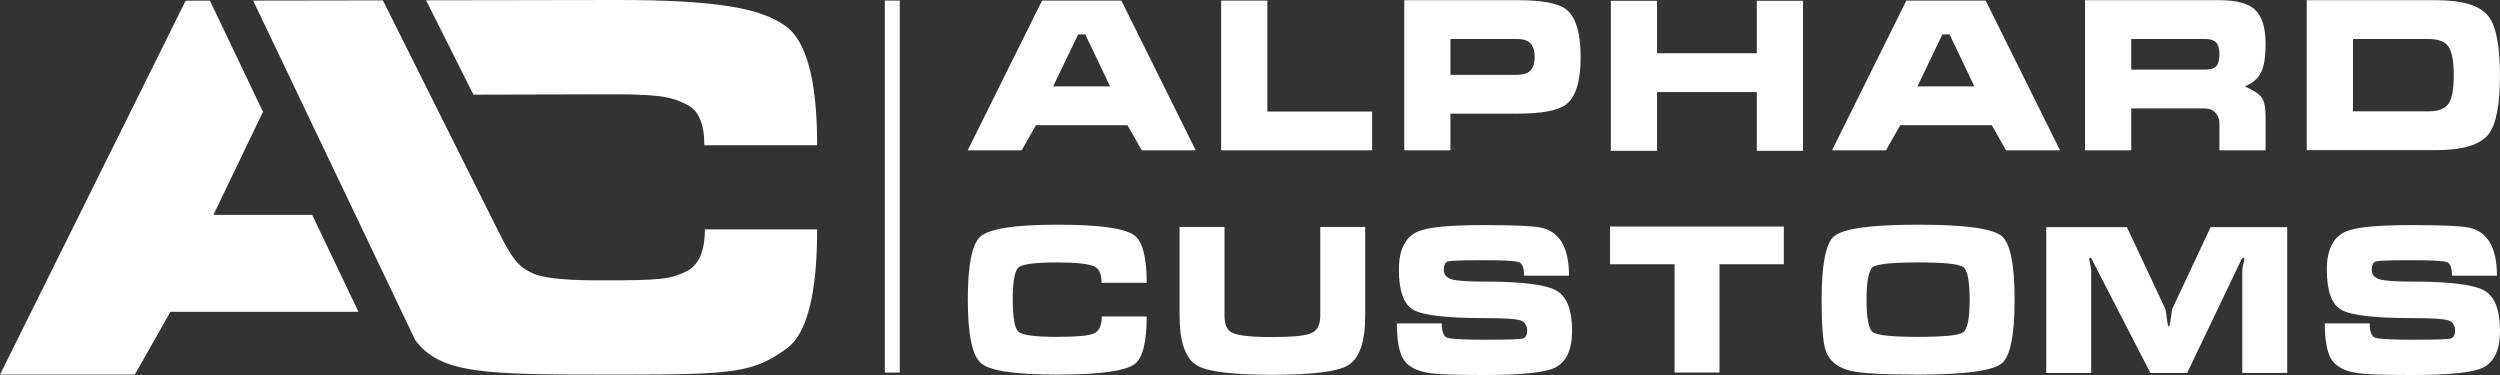
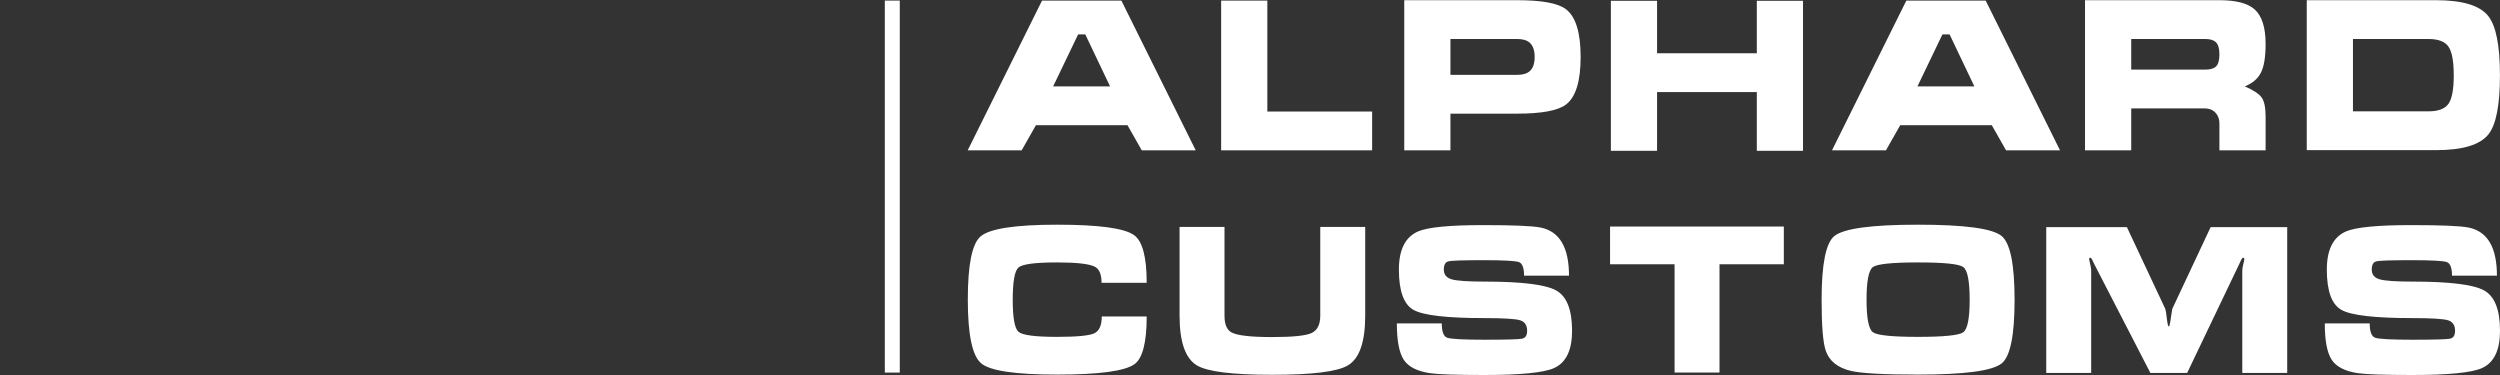
<svg xmlns="http://www.w3.org/2000/svg" width="260" height="39" viewBox="0 0 260 39" fill="none">
  <rect x="0" y="0" width="260" height="39" fill="#333333" stroke="none" />
  <g clip-path="url(#clip0_325_1122)">
    <path d="M109.932 23.368C114.265 23.368 116.934 23.729 117.939 24.45C118.817 25.072 119.256 26.727 119.256 29.413H114.562C114.562 28.537 114.329 27.978 113.862 27.738C113.281 27.441 111.971 27.292 109.932 27.292C107.653 27.292 106.315 27.469 105.919 27.822C105.522 28.176 105.324 29.293 105.324 31.174C105.324 33.04 105.522 34.15 105.919 34.504C106.315 34.857 107.653 35.034 109.932 35.034C112 35.034 113.292 34.91 113.808 34.663C114.325 34.415 114.584 33.832 114.584 32.913H119.256C119.256 35.614 118.831 37.268 117.982 37.876C116.976 38.597 114.293 38.958 109.933 38.958C105.572 38.958 102.935 38.562 102.022 37.77C101.108 36.978 100.652 34.772 100.652 31.152C100.652 27.547 101.09 25.362 101.968 24.598C102.917 23.778 105.572 23.368 109.933 23.368L109.932 23.368ZM141.981 23.602V32.828C141.981 35.571 141.379 37.296 140.175 38.003C139.085 38.654 136.466 38.979 132.317 38.979C128.183 38.979 125.571 38.654 124.481 38.003C123.277 37.282 122.675 35.557 122.675 32.828V23.602H127.348V32.828C127.348 33.747 127.602 34.334 128.112 34.589C128.721 34.9 130.123 35.055 132.317 35.055C134.484 35.055 135.857 34.91 136.438 34.62C137.018 34.33 137.308 33.733 137.308 32.828V23.602H141.981L141.981 23.602ZM154.383 35.331C156.635 35.331 157.937 35.295 158.291 35.225C158.645 35.154 158.822 34.878 158.822 34.398C158.822 33.818 158.574 33.454 158.079 33.305C157.583 33.157 156.352 33.082 154.383 33.082C150.49 33.082 148.033 32.8 147.014 32.234C145.995 31.668 145.485 30.269 145.485 28.034C145.485 25.97 146.15 24.648 147.481 24.068C148.501 23.63 150.766 23.411 154.277 23.411C157.406 23.411 159.389 23.495 160.224 23.665C162.192 24.061 163.176 25.73 163.176 28.671H158.504C158.504 27.865 158.327 27.395 157.973 27.26C157.619 27.126 156.394 27.059 154.299 27.059C152.189 27.059 150.971 27.098 150.646 27.175C150.32 27.253 150.157 27.539 150.157 28.034C150.157 28.558 150.433 28.897 150.985 29.052C151.538 29.208 152.67 29.286 154.384 29.286C158.235 29.286 160.716 29.59 161.828 30.198C162.939 30.806 163.495 32.206 163.495 34.398C163.495 36.419 162.872 37.713 161.626 38.279C160.55 38.76 158.129 39 154.362 39C151.46 39 149.577 38.936 148.713 38.809C147.382 38.611 146.476 38.148 145.995 37.42C145.513 36.691 145.272 35.43 145.272 33.634H149.945C149.945 34.482 150.129 34.977 150.497 35.119C150.865 35.26 152.161 35.331 154.384 35.331L154.383 35.331ZM167.445 27.483V23.559H185.518V27.483H178.828V38.746H174.156V27.483H167.445ZM209.517 31.174C209.517 34.864 209.071 37.07 208.179 37.791C207.216 38.569 204.314 38.958 199.472 38.958C195.932 38.958 193.61 38.83 192.506 38.576C191.118 38.251 190.24 37.544 189.872 36.455C189.589 35.621 189.447 33.86 189.447 31.174C189.447 27.483 189.886 25.277 190.764 24.556C191.727 23.764 194.63 23.368 199.472 23.368C204.3 23.368 207.195 23.757 208.158 24.535C209.064 25.27 209.517 27.483 209.517 31.173V31.174ZM194.12 31.174C194.12 33.111 194.343 34.239 194.789 34.557C195.235 34.875 196.796 35.034 199.472 35.034C202.162 35.034 203.73 34.875 204.176 34.557C204.622 34.239 204.845 33.111 204.845 31.174C204.845 29.222 204.622 28.088 204.176 27.77C203.73 27.451 202.169 27.292 199.493 27.292C196.803 27.292 195.235 27.451 194.789 27.77C194.343 28.088 194.12 29.222 194.12 31.174ZM212.809 23.623V38.788H217.482V28.144C217.482 28.017 217.46 27.854 217.418 27.653C217.319 27.2 217.269 26.967 217.269 26.953C217.269 26.854 217.312 26.805 217.397 26.805C217.453 26.805 217.517 26.875 217.588 27.017C217.659 27.158 217.736 27.321 217.821 27.504L223.641 38.788H227.463L232.858 27.508C232.915 27.367 232.985 27.215 233.07 27.048C233.155 26.886 233.226 26.805 233.283 26.805C233.368 26.805 233.41 26.861 233.41 26.974C233.41 27.031 233.375 27.197 233.304 27.465C233.233 27.734 233.198 27.964 233.198 28.148V38.788H237.87V23.623H229.906L225.913 32.128C225.828 32.68 225.761 33.121 225.711 33.454C225.662 33.786 225.609 33.952 225.552 33.952C225.481 33.952 225.414 33.673 225.35 33.114C225.287 32.556 225.234 32.227 225.191 32.128L221.198 23.623H212.809L212.809 23.623ZM250.889 35.331C253.14 35.331 254.443 35.295 254.797 35.225C255.151 35.154 255.327 34.878 255.327 34.398C255.327 33.818 255.08 33.454 254.584 33.305C254.089 33.157 252.857 33.082 250.889 33.082C246.995 33.082 244.539 32.8 243.519 32.234C242.5 31.668 241.99 30.269 241.99 28.034C241.99 25.97 242.656 24.648 243.987 24.068C245.006 23.63 247.271 23.411 250.783 23.411C253.912 23.411 255.894 23.495 256.729 23.665C258.697 24.061 259.681 25.73 259.681 28.671H255.009C255.009 27.865 254.832 27.395 254.478 27.26C254.124 27.126 252.9 27.059 250.804 27.059C248.694 27.059 247.477 27.098 247.151 27.175C246.825 27.253 246.663 27.539 246.663 28.034C246.663 28.558 246.939 28.897 247.491 29.052C248.043 29.208 249.176 29.286 250.889 29.286C254.74 29.286 257.222 29.59 258.333 30.198C259.444 30.806 260 32.206 260 34.398C260 36.419 259.377 37.713 258.131 38.279C257.055 38.76 254.634 39 250.868 39C247.965 39 246.082 38.936 245.218 38.809C243.888 38.611 242.981 38.148 242.5 37.42C242.019 36.691 241.778 35.43 241.778 33.634H246.45C246.45 34.482 246.634 34.977 247.003 35.119C247.371 35.26 248.666 35.331 250.889 35.331L250.889 35.331Z" fill="white" />
    <path fill-rule="evenodd" clip-rule="evenodd" d="M92.021 0.06H93.576V38.747H92.021V0.06Z" fill="white" />
-     <path d="M108.37 0.064H116.625L124.356 15.636H118.744L117.259 13.019H107.737L106.252 15.636H100.64L108.37 0.064ZM112.869 3.575H112.127L109.528 8.984H115.446L112.869 3.575ZM126.999 0.064H131.803V11.601H142.701V15.636H126.999V0.064ZM146.042 0.02H157.791C160.353 0.02 162.042 0.333 162.857 0.958C163.876 1.733 164.386 3.386 164.386 5.92C164.386 8.439 163.884 10.085 162.879 10.86C162.049 11.5 160.353 11.819 157.791 11.819H150.846V15.636H146.042V0.02L146.042 0.02ZM150.846 7.785H157.791C158.359 7.785 158.788 7.661 159.079 7.41C159.429 7.12 159.603 6.622 159.603 5.92C159.603 5.233 159.429 4.735 159.079 4.43C158.788 4.179 158.359 4.055 157.791 4.055H150.846V7.785ZM167.531 0.086H172.335V5.538H182.709V0.086H187.513V15.68H182.709V9.573H172.335V15.68H167.531V0.086ZM198.258 0.064H206.513L214.243 15.636H208.631L207.146 13.019H197.624L196.139 15.636H190.527L198.258 0.064ZM202.756 3.575H202.014L199.415 8.984H205.333L202.756 3.575ZM216.842 0.02H230.819C232.537 0.02 233.752 0.333 234.466 0.962C235.237 1.645 235.623 2.848 235.623 4.568C235.623 5.909 235.463 6.901 235.143 7.541C234.822 8.181 234.262 8.664 233.461 8.984C234.335 9.362 234.913 9.74 235.197 10.118C235.481 10.496 235.623 11.172 235.623 12.147V15.636H230.819V12.845C230.819 12.438 230.71 12.096 230.491 11.82C230.215 11.456 229.8 11.274 229.246 11.274H221.647V15.636H216.842V0.02H216.842ZM221.647 4.055V7.239H229.355C229.88 7.239 230.254 7.127 230.48 6.898C230.706 6.672 230.819 6.258 230.819 5.658C230.819 5.059 230.702 4.64 230.469 4.408C230.236 4.172 229.865 4.055 229.355 4.055H221.647V4.055ZM239.903 15.614V0.02H253.356C256.093 0.02 257.898 0.566 258.772 1.66C259.587 2.678 259.995 4.739 259.995 7.839C259.995 10.925 259.595 12.972 258.794 13.975C257.92 15.069 256.108 15.614 253.356 15.614H239.903V15.614ZM244.708 11.58H252.548C253.582 11.58 254.28 11.318 254.644 10.791C255.009 10.267 255.19 9.282 255.19 7.839C255.19 6.382 255.009 5.386 254.644 4.855C254.28 4.321 253.582 4.055 252.548 4.055H244.708V11.58Z" fill="white" />
-     <path fill-rule="evenodd" clip-rule="evenodd" d="M51.797 23.991L39.821 0.039L26.325 0.061C31.944 11.831 37.561 23.594 43.185 35.374C45.812 38.892 50.42 38.959 63.461 38.959L63.906 38.961H63.968C64.109 38.961 64.251 38.961 64.393 38.961H64.456L64.901 38.959C76.523 38.959 78.392 38.701 81.798 36.257C83.921 34.738 84.983 30.603 84.983 23.854H73.306C73.306 26.151 72.659 27.61 71.369 28.227C70.143 28.813 69.425 29.134 64.696 29.153C64.445 29.154 64.195 29.154 63.945 29.154C61.681 29.148 57.148 29.263 55.305 28.381C53.85 27.684 53.221 26.848 51.797 23.991H51.797ZM22.197 22.349L27.349 11.626L21.831 0.069L19.307 0.073L0 38.962H14.016L17.725 32.426H37.28L32.469 22.349H22.197H22.197ZM49.236 9.845L63.379 9.808L63.945 9.807C69.041 9.807 70.05 10.178 71.501 10.92C72.669 11.52 73.253 12.916 73.253 15.107H84.983C84.983 8.393 83.886 4.259 81.692 2.704C79.18 0.901 74.773 -0.018 63.945 0L63.352 0.001L44.315 0.032L49.236 9.845H49.236Z" fill="white" />
+     <path d="M108.37 0.064H116.625L124.356 15.636H118.744L117.259 13.019H107.737L106.252 15.636H100.64L108.37 0.064ZM112.869 3.575H112.127L109.528 8.984H115.446L112.869 3.575ZM126.999 0.064H131.803V11.601H142.701V15.636H126.999V0.064ZM146.042 0.02H157.791C160.353 0.02 162.042 0.333 162.857 0.958C163.876 1.733 164.386 3.386 164.386 5.92C164.386 8.439 163.884 10.085 162.879 10.86C162.049 11.5 160.353 11.819 157.791 11.819H150.846V15.636H146.042L146.042 0.02ZM150.846 7.785H157.791C158.359 7.785 158.788 7.661 159.079 7.41C159.429 7.12 159.603 6.622 159.603 5.92C159.603 5.233 159.429 4.735 159.079 4.43C158.788 4.179 158.359 4.055 157.791 4.055H150.846V7.785ZM167.531 0.086H172.335V5.538H182.709V0.086H187.513V15.68H182.709V9.573H172.335V15.68H167.531V0.086ZM198.258 0.064H206.513L214.243 15.636H208.631L207.146 13.019H197.624L196.139 15.636H190.527L198.258 0.064ZM202.756 3.575H202.014L199.415 8.984H205.333L202.756 3.575ZM216.842 0.02H230.819C232.537 0.02 233.752 0.333 234.466 0.962C235.237 1.645 235.623 2.848 235.623 4.568C235.623 5.909 235.463 6.901 235.143 7.541C234.822 8.181 234.262 8.664 233.461 8.984C234.335 9.362 234.913 9.74 235.197 10.118C235.481 10.496 235.623 11.172 235.623 12.147V15.636H230.819V12.845C230.819 12.438 230.71 12.096 230.491 11.82C230.215 11.456 229.8 11.274 229.246 11.274H221.647V15.636H216.842V0.02H216.842ZM221.647 4.055V7.239H229.355C229.88 7.239 230.254 7.127 230.48 6.898C230.706 6.672 230.819 6.258 230.819 5.658C230.819 5.059 230.702 4.64 230.469 4.408C230.236 4.172 229.865 4.055 229.355 4.055H221.647V4.055ZM239.903 15.614V0.02H253.356C256.093 0.02 257.898 0.566 258.772 1.66C259.587 2.678 259.995 4.739 259.995 7.839C259.995 10.925 259.595 12.972 258.794 13.975C257.92 15.069 256.108 15.614 253.356 15.614H239.903V15.614ZM244.708 11.58H252.548C253.582 11.58 254.28 11.318 254.644 10.791C255.009 10.267 255.19 9.282 255.19 7.839C255.19 6.382 255.009 5.386 254.644 4.855C254.28 4.321 253.582 4.055 252.548 4.055H244.708V11.58Z" fill="white" />
  </g>
  <defs>
    <clipPath id="clip0_325_1122">
      <rect width="260" height="39" fill="white" />
    </clipPath>
  </defs>
</svg>